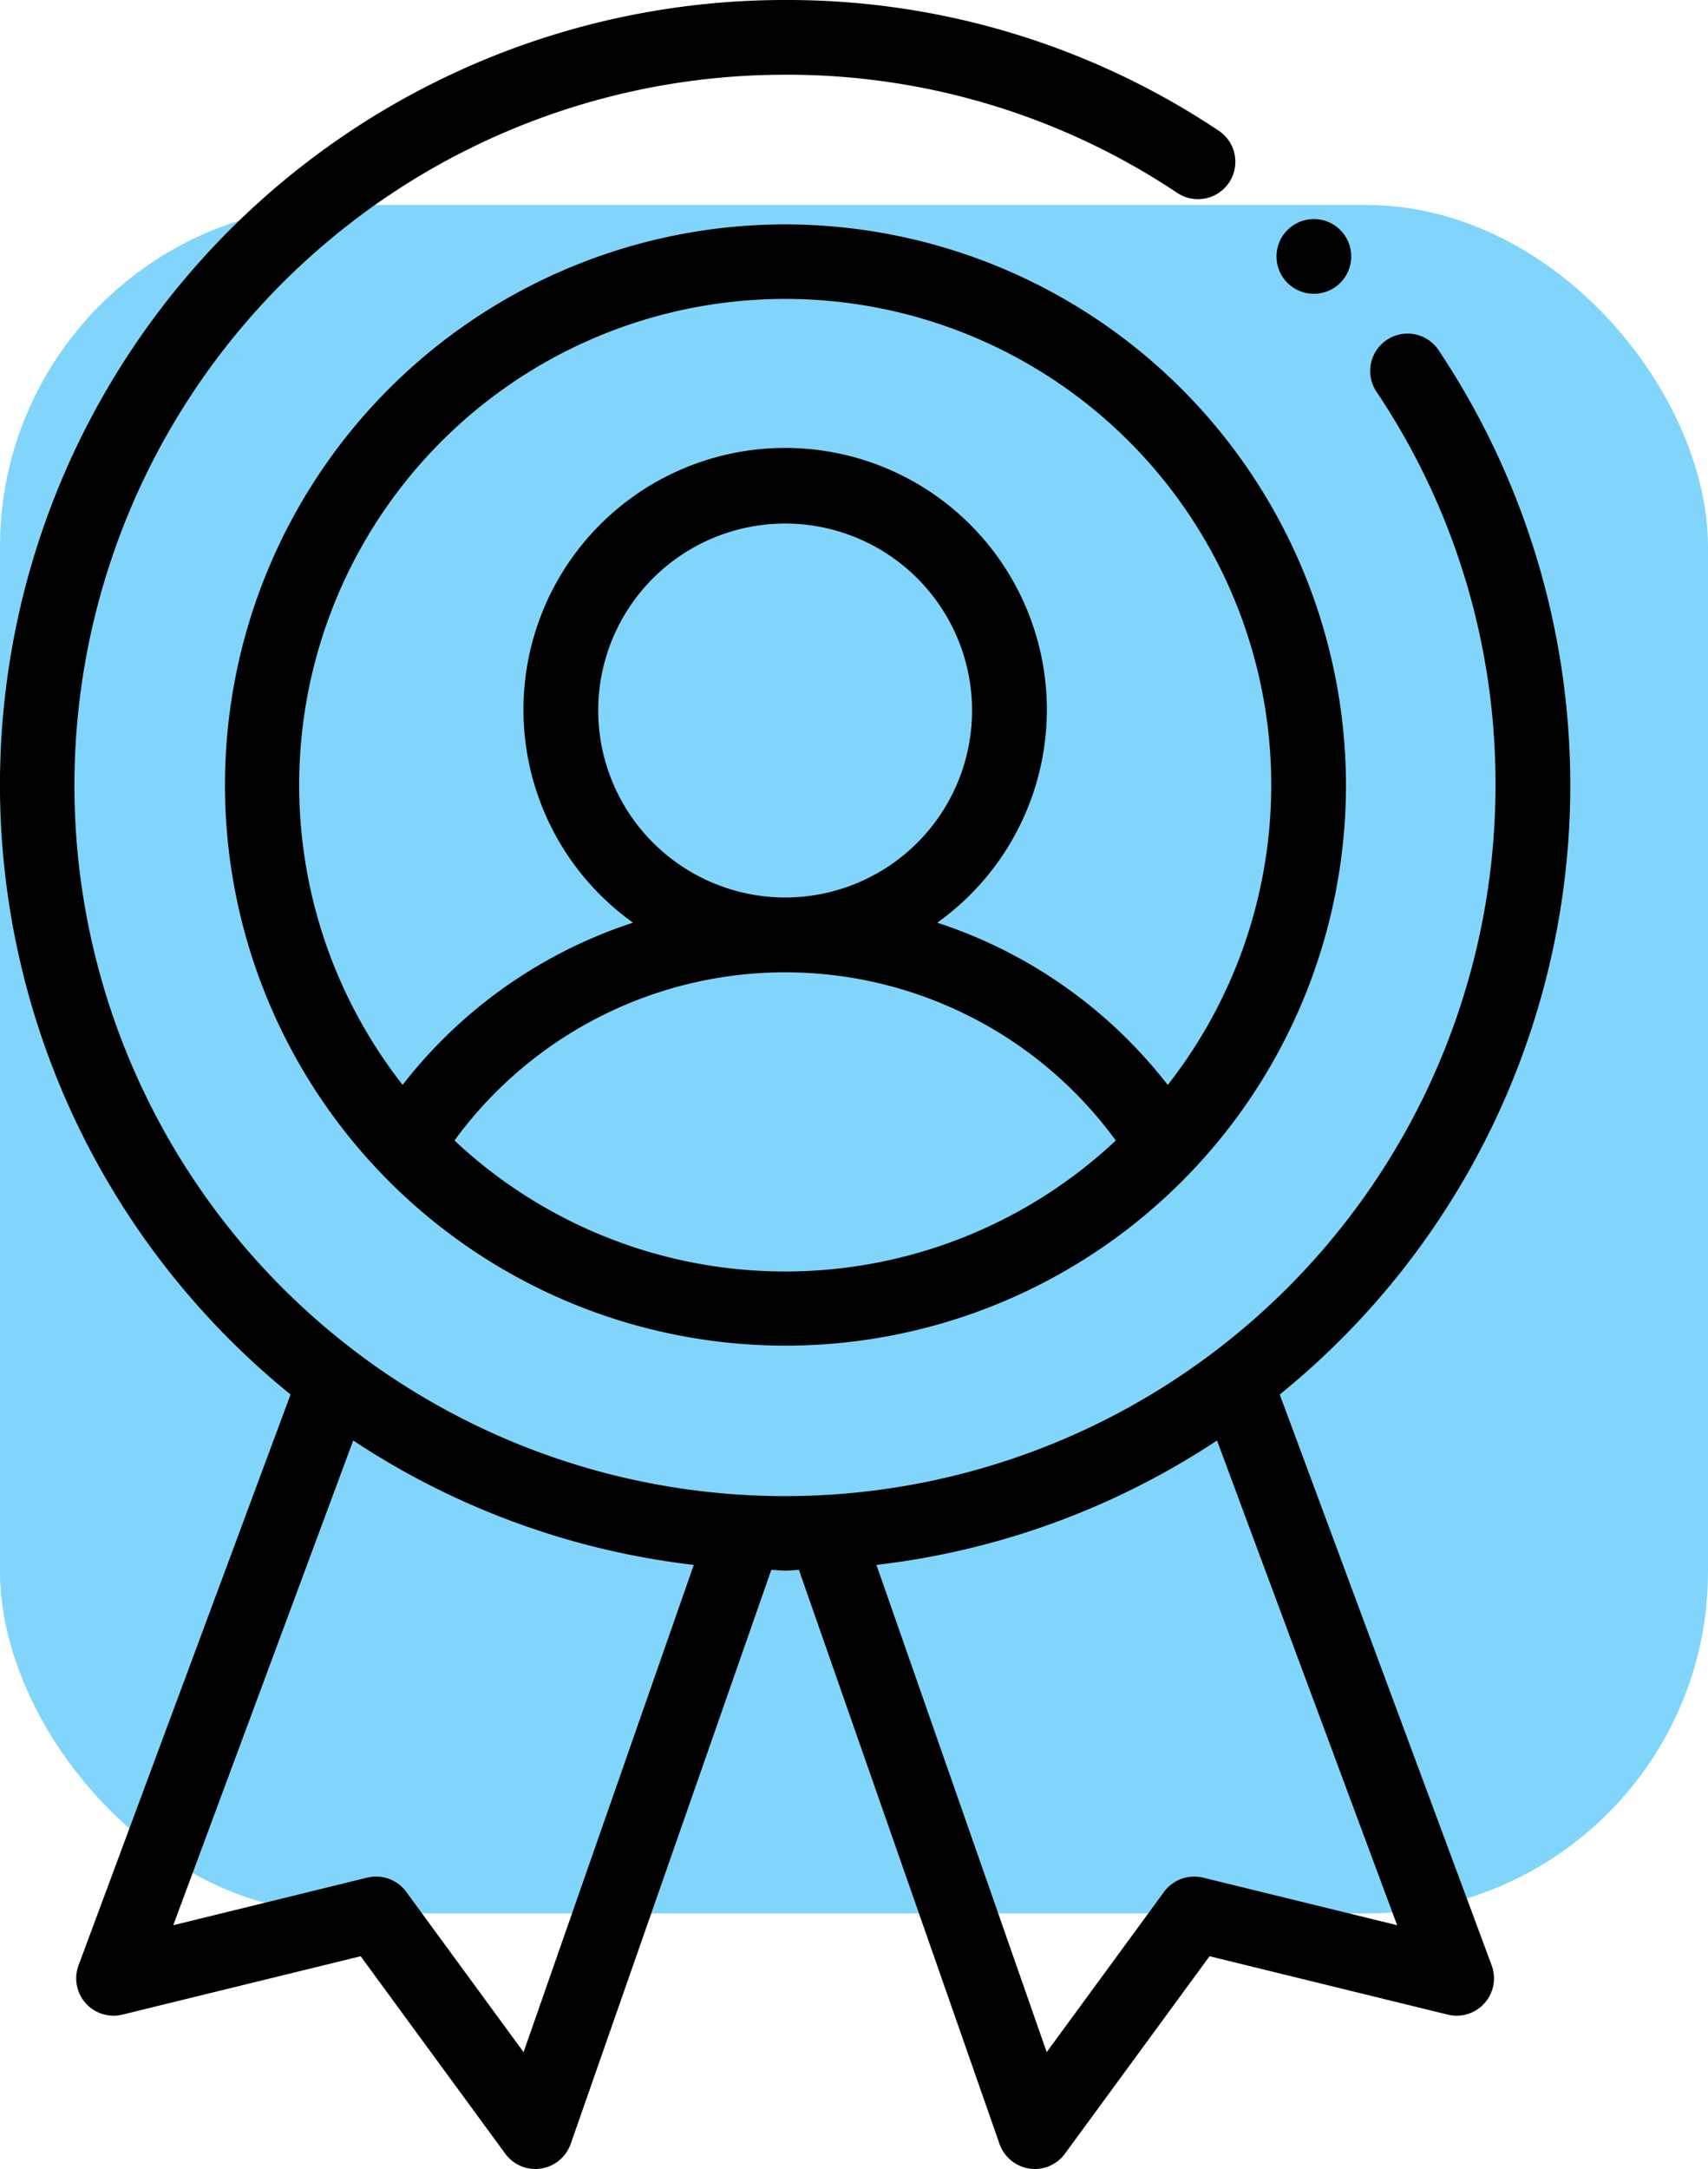
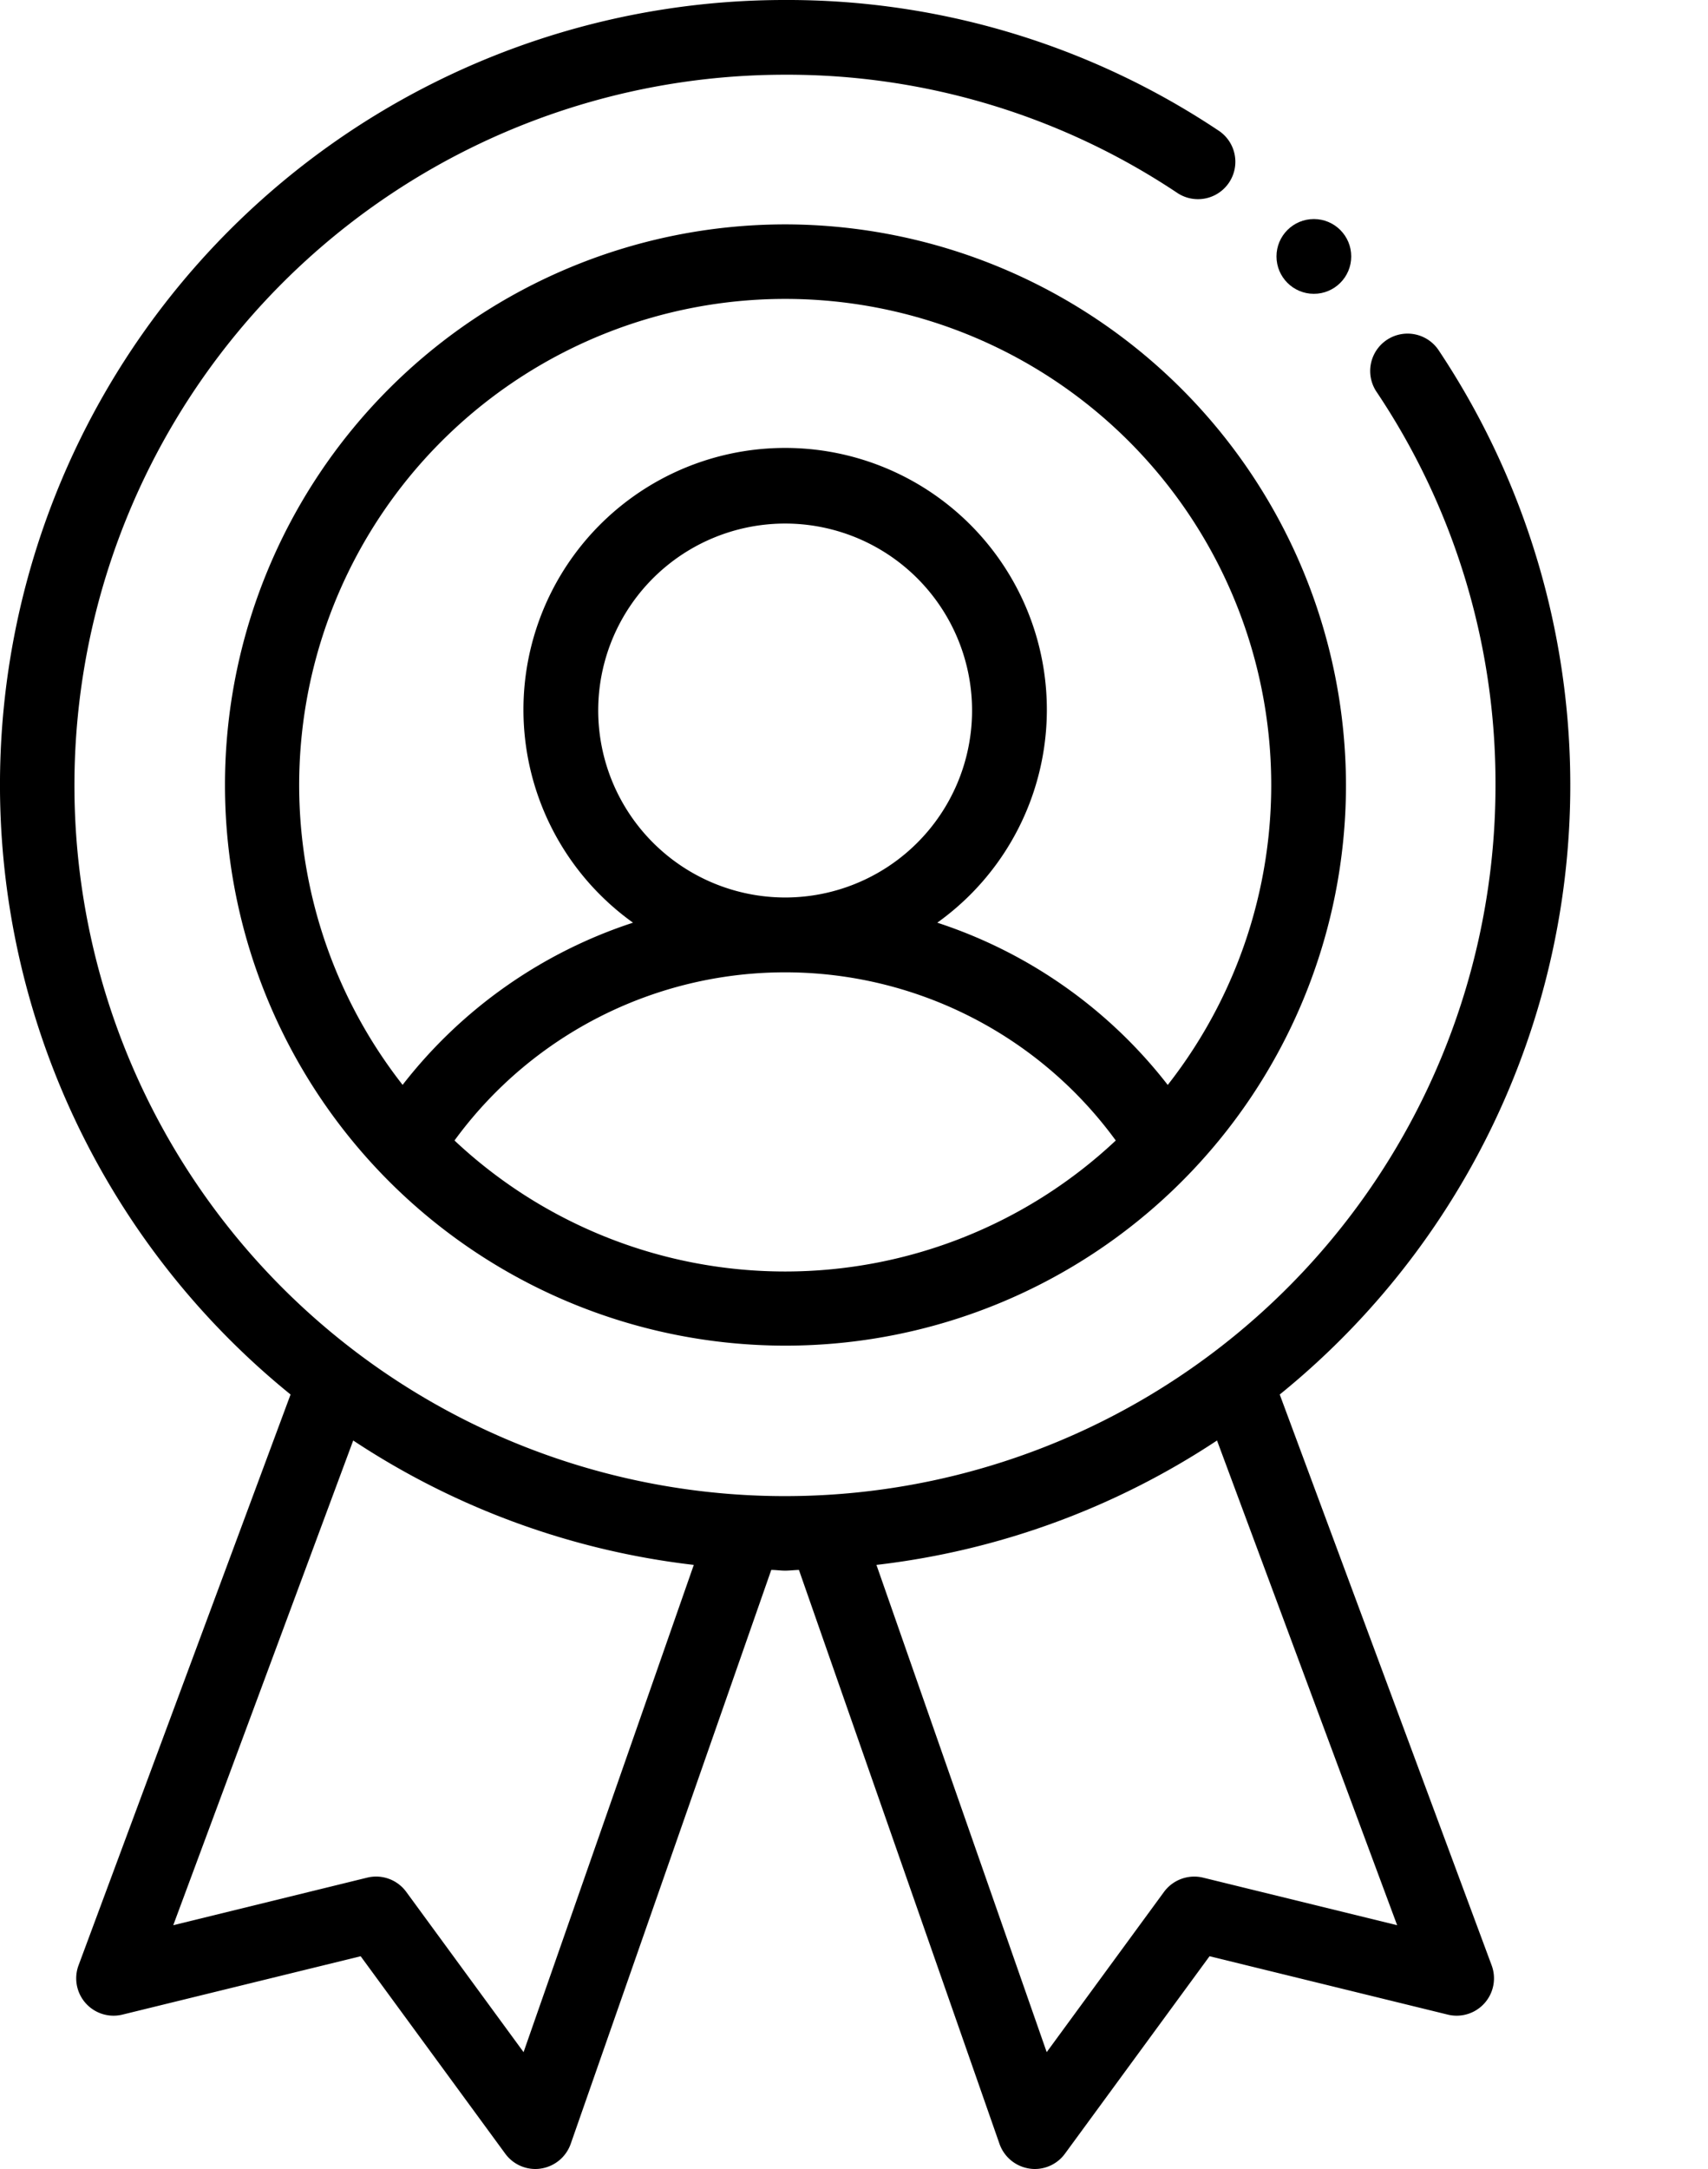
<svg xmlns="http://www.w3.org/2000/svg" width="50" height="63.48" viewBox="0 0 50 63.48">
  <g id="Grupo_112" data-name="Grupo 112" transform="translate(-959 -3409)">
-     <rect id="Rectángulo_229" data-name="Rectángulo 229" width="50" height="50" rx="10" transform="translate(959 3415)" fill="#81d5fa" />
    <g id="Grupo_101" data-name="Grupo 101" transform="translate(959 3409)">
      <path id="Trazado_45" data-name="Trazado 45" d="M24.917,4.5A16.408,16.408,0,1,0,41.335,20.917,16.435,16.435,0,0,0,24.917,4.5ZM15.238,31.312a11.978,11.978,0,0,1,19.358,0,14.135,14.135,0,0,1-19.358,0Zm4.207-12.583A5.472,5.472,0,1,1,24.917,24.2,5.478,5.478,0,0,1,19.445,18.728ZM36.116,29.684a14.074,14.074,0,0,0-6.745-4.747,7.661,7.661,0,1,0-8.907,0,14.075,14.075,0,0,0-6.745,4.747,14.228,14.228,0,1,1,22.4,0Z" transform="translate(-1.933 2.067)" fill-rule="evenodd" />
      <path id="Trazado_46" data-name="Trazado 46" d="M42.963,42.313a22.948,22.948,0,0,0,4.664-30.544,1.094,1.094,0,1,0-1.817,1.218,20.562,20.562,0,0,1,3.469,11.5,20.8,20.8,0,1,1-20.8-20.8,20.561,20.561,0,0,1,11.5,3.469A1.094,1.094,0,0,0,41.2,5.341,22.728,22.728,0,0,0,28.484,1.5,22.969,22.969,0,0,0,14.006,42.313L7.8,59.018a1.093,1.093,0,0,0,1.287,1.443l6.971-1.708,4.232,5.778a1.093,1.093,0,0,0,.883.449,1.038,1.038,0,0,0,.161-.013,1.1,1.1,0,0,0,.872-.72l5.872-16.8c.136,0,.268.021.405.021s.269-.018.405-.021l5.872,16.8a1.1,1.1,0,0,0,.872.72,1.038,1.038,0,0,0,.161.013,1.093,1.093,0,0,0,.883-.449l4.232-5.778,6.971,1.708a1.093,1.093,0,0,0,1.287-1.443ZM20.827,61.56l-3.434-4.69a1.093,1.093,0,0,0-1.144-.417l-5.677,1.392,5.268-14.186a22.827,22.827,0,0,0,9.97,3.641Zm19.892-5.107a1.1,1.1,0,0,0-1.144.417l-3.434,4.69L31.157,47.3a22.827,22.827,0,0,0,9.97-3.641L46.4,57.845Z" transform="translate(-5.5 -1.5)" fill-rule="evenodd" />
      <ellipse id="Elipse_2" data-name="Elipse 2" cx="1.094" cy="1.094" rx="1.094" ry="1.094" transform="translate(37.368 6.411)" />
    </g>
  </g>
</svg>